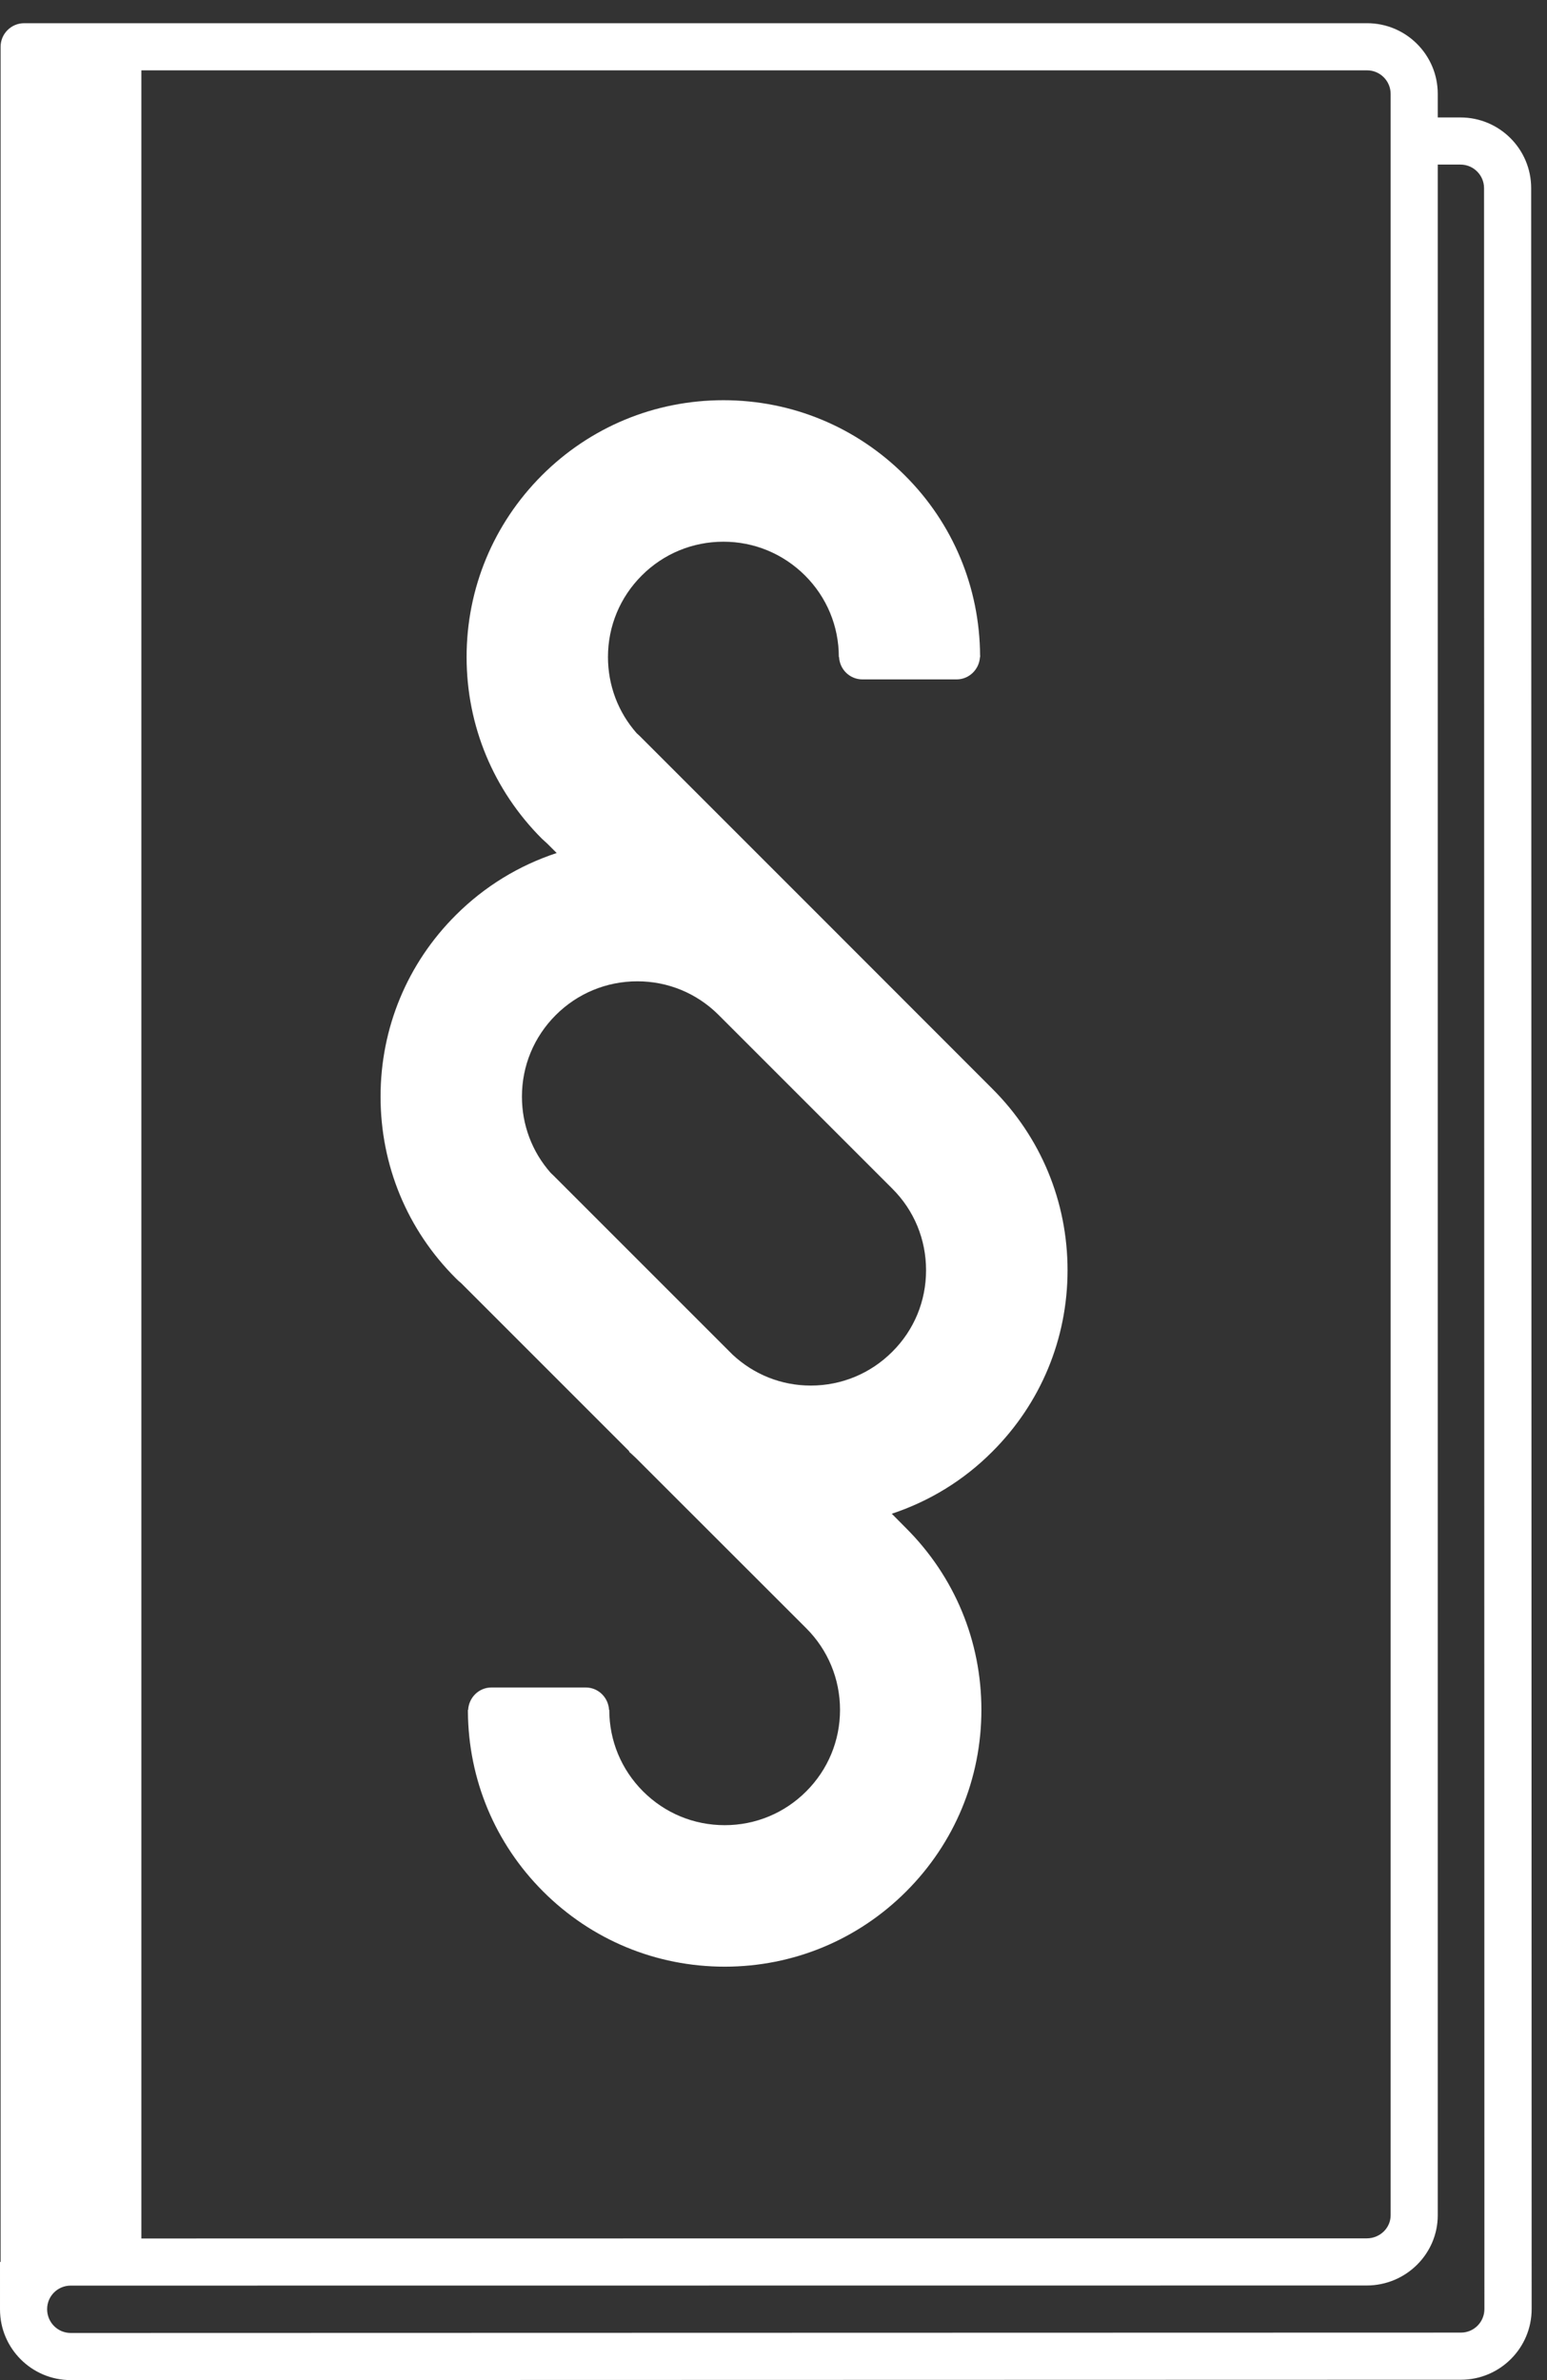
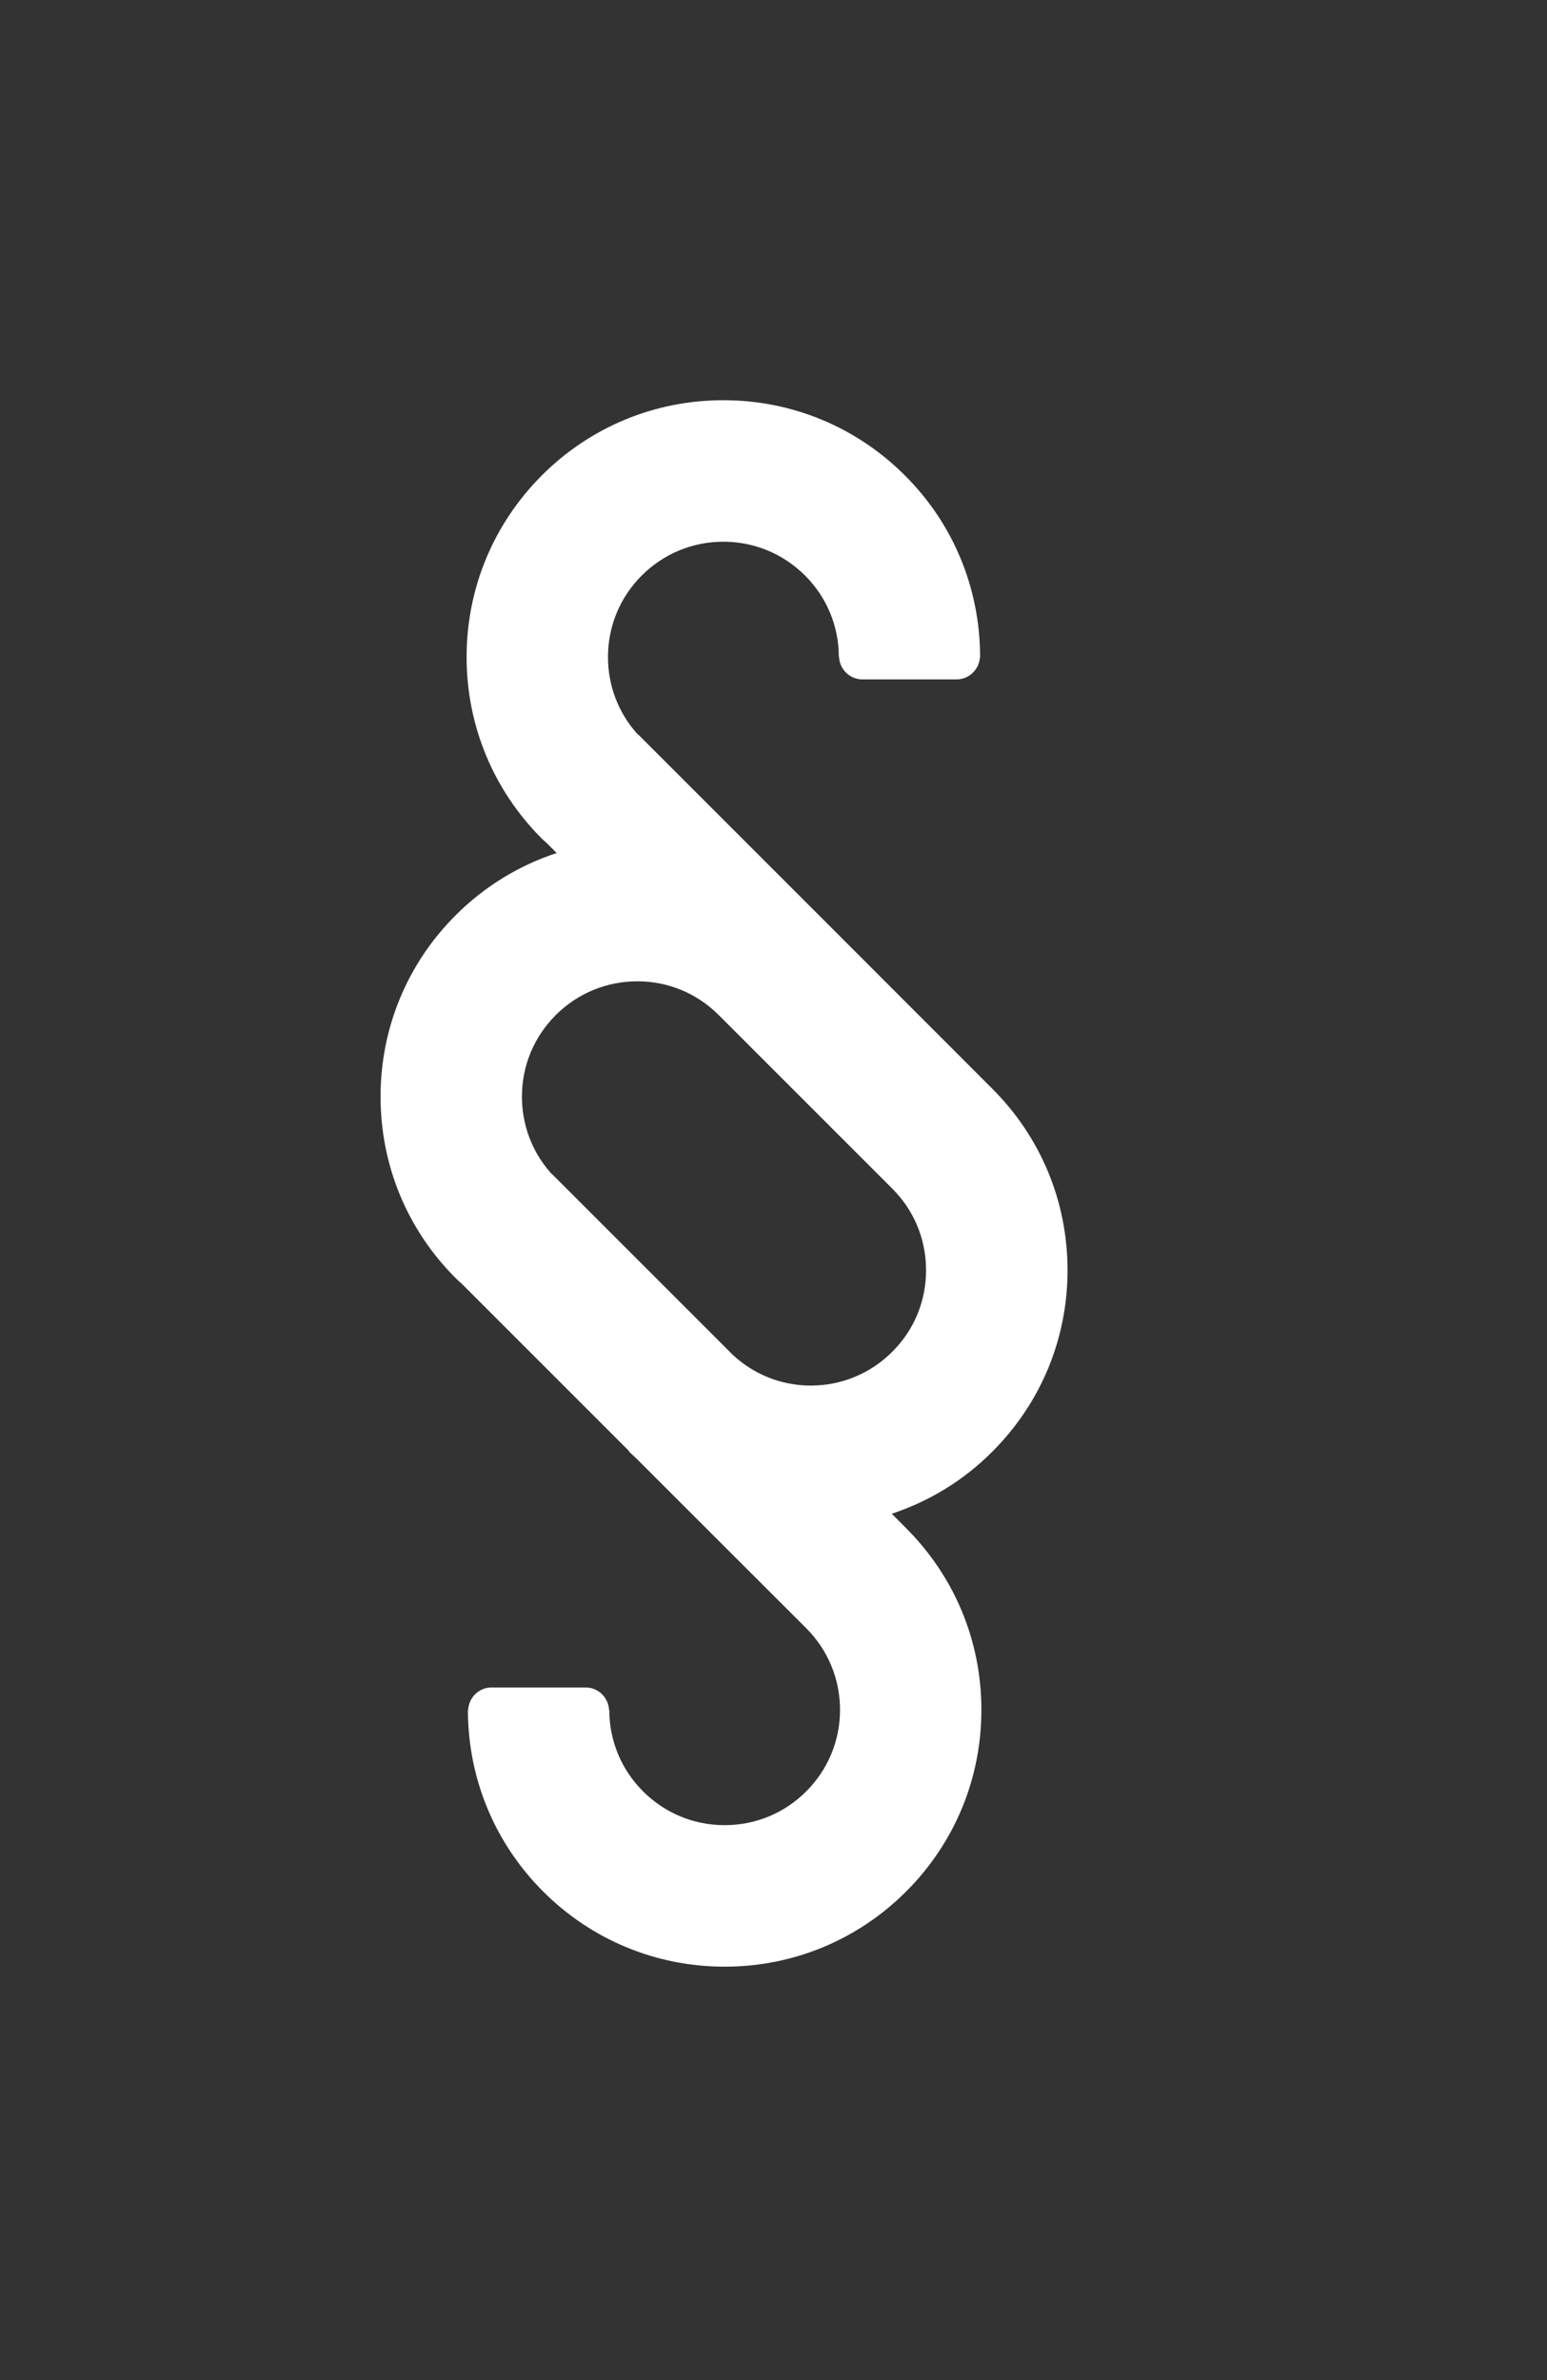
<svg xmlns="http://www.w3.org/2000/svg" width="13" height="20" viewBox="0 0 13 20">
  <rect x="0" y="0" width="13" height="20" fill="#333333" stroke="none" />
  <g fill="#FFF" fill-rule="evenodd">
-     <path d="M12.277,19.601 L0.594,19.604 C0.485,19.604 0.396,19.515 0.396,19.404 C0.396,19.294 0.485,19.206 0.594,19.206 L11.485,19.205 C11.814,19.205 12.082,18.94 12.082,18.615 L12.082,1.383 L12.273,1.383 C12.382,1.383 12.471,1.472 12.471,1.581 L12.474,19.403 C12.474,19.512 12.386,19.601 12.277,19.601 Z M11.488,0.591 C11.597,0.591 11.686,0.68 11.686,0.789 L11.686,18.615 C11.686,18.722 11.596,18.809 11.485,18.809 L1.188,18.81 L1.188,0.591 L11.488,0.591 Z M12.867,1.581 C12.867,1.253 12.601,0.987 12.273,0.987 L12.082,0.987 L12.082,0.789 C12.082,0.461 11.816,0.195 11.488,0.195 L1.188,0.195 L0.203,0.195 C0.094,0.195 0.005,0.284 0.005,0.393 L0.005,19.007 L3.96039604e-05,19.007 L3.96039604e-05,19.403 L0,19.403 C0,19.404 3.96039604e-05,19.405 3.96039604e-05,19.406 C3.96039604e-05,19.734 0.267,20 0.594,20 L12.277,19.997 C12.604,19.997 12.871,19.731 12.871,19.403 L12.867,1.581 Z" />
    <path d="M4.67,8.53 C4.853,8.347 5.097,8.246 5.356,8.246 C5.612,8.246 5.853,8.345 6.035,8.525 L7.498,9.988 C7.682,10.171 7.782,10.415 7.782,10.674 C7.782,10.933 7.682,11.176 7.498,11.359 C7.315,11.542 7.072,11.643 6.813,11.643 C6.566,11.643 6.335,11.55 6.156,11.383 L4.653,9.88 C4.644,9.871 4.636,9.863 4.627,9.855 C4.471,9.678 4.386,9.453 4.386,9.215 C4.386,8.956 4.487,8.713 4.67,8.53 M3.198,9.215 C3.198,9.792 3.422,10.334 3.83,10.741 C3.844,10.756 3.859,10.769 3.875,10.782 L5.284,12.191 C5.286,12.193 5.286,12.195 5.288,12.197 L5.287,12.199 C5.289,12.201 5.291,12.203 5.293,12.205 C5.294,12.205 5.294,12.206 5.294,12.207 C5.295,12.208 5.297,12.208 5.298,12.209 C5.312,12.223 5.328,12.236 5.342,12.25 L6.775,13.682 C6.958,13.865 7.059,14.109 7.059,14.368 C7.059,14.627 6.958,14.87 6.775,15.053 C6.592,15.236 6.349,15.337 6.09,15.337 C5.83,15.337 5.587,15.236 5.404,15.053 C5.221,14.87 5.12,14.627 5.12,14.368 L5.118,14.368 C5.112,14.264 5.028,14.18 4.922,14.18 L4.13,14.18 C4.024,14.18 3.94,14.264 3.934,14.368 L3.932,14.368 C3.932,14.371 3.932,14.373 3.932,14.376 C3.932,14.377 3.932,14.378 3.932,14.378 C3.932,14.38 3.932,14.38 3.932,14.382 C3.936,14.953 4.16,15.49 4.564,15.894 C4.971,16.301 5.513,16.526 6.09,16.526 C6.666,16.526 7.208,16.301 7.615,15.894 C8.023,15.486 8.247,14.944 8.247,14.368 C8.247,13.791 8.023,13.25 7.615,12.842 L7.494,12.72 C7.808,12.616 8.097,12.441 8.338,12.199 C8.746,11.792 8.971,11.25 8.971,10.674 C8.971,10.097 8.746,9.555 8.338,9.148 L6.881,7.69 L6.881,7.69 C6.879,7.688 6.877,7.686 6.875,7.684 C6.875,7.684 6.875,7.683 6.874,7.682 C6.873,7.681 6.872,7.681 6.871,7.68 C6.871,7.68 6.871,7.68 6.871,7.68 L5.376,6.185 C5.368,6.177 5.359,6.169 5.35,6.161 C5.194,5.984 5.109,5.759 5.109,5.521 C5.109,5.262 5.21,5.019 5.393,4.836 C5.576,4.653 5.82,4.552 6.079,4.552 C6.338,4.552 6.581,4.653 6.765,4.836 C6.948,5.019 7.049,5.262 7.049,5.521 L7.051,5.521 C7.056,5.625 7.141,5.709 7.247,5.709 L8.039,5.709 C8.144,5.709 8.229,5.625 8.235,5.521 L8.237,5.521 C8.237,5.518 8.236,5.516 8.236,5.513 C8.236,5.512 8.237,5.512 8.237,5.511 C8.237,5.509 8.236,5.508 8.236,5.507 C8.232,4.936 8.009,4.399 7.605,3.996 C7.197,3.588 6.655,3.363 6.079,3.363 C5.502,3.363 4.96,3.588 4.553,3.995 C4.146,4.403 3.921,4.945 3.921,5.521 C3.921,6.098 4.146,6.639 4.553,7.047 C4.568,7.061 4.583,7.075 4.598,7.088 L4.678,7.168 C4.362,7.272 4.072,7.448 3.83,7.69 C3.422,8.097 3.198,8.639 3.198,9.215" />
  </g>
</svg>